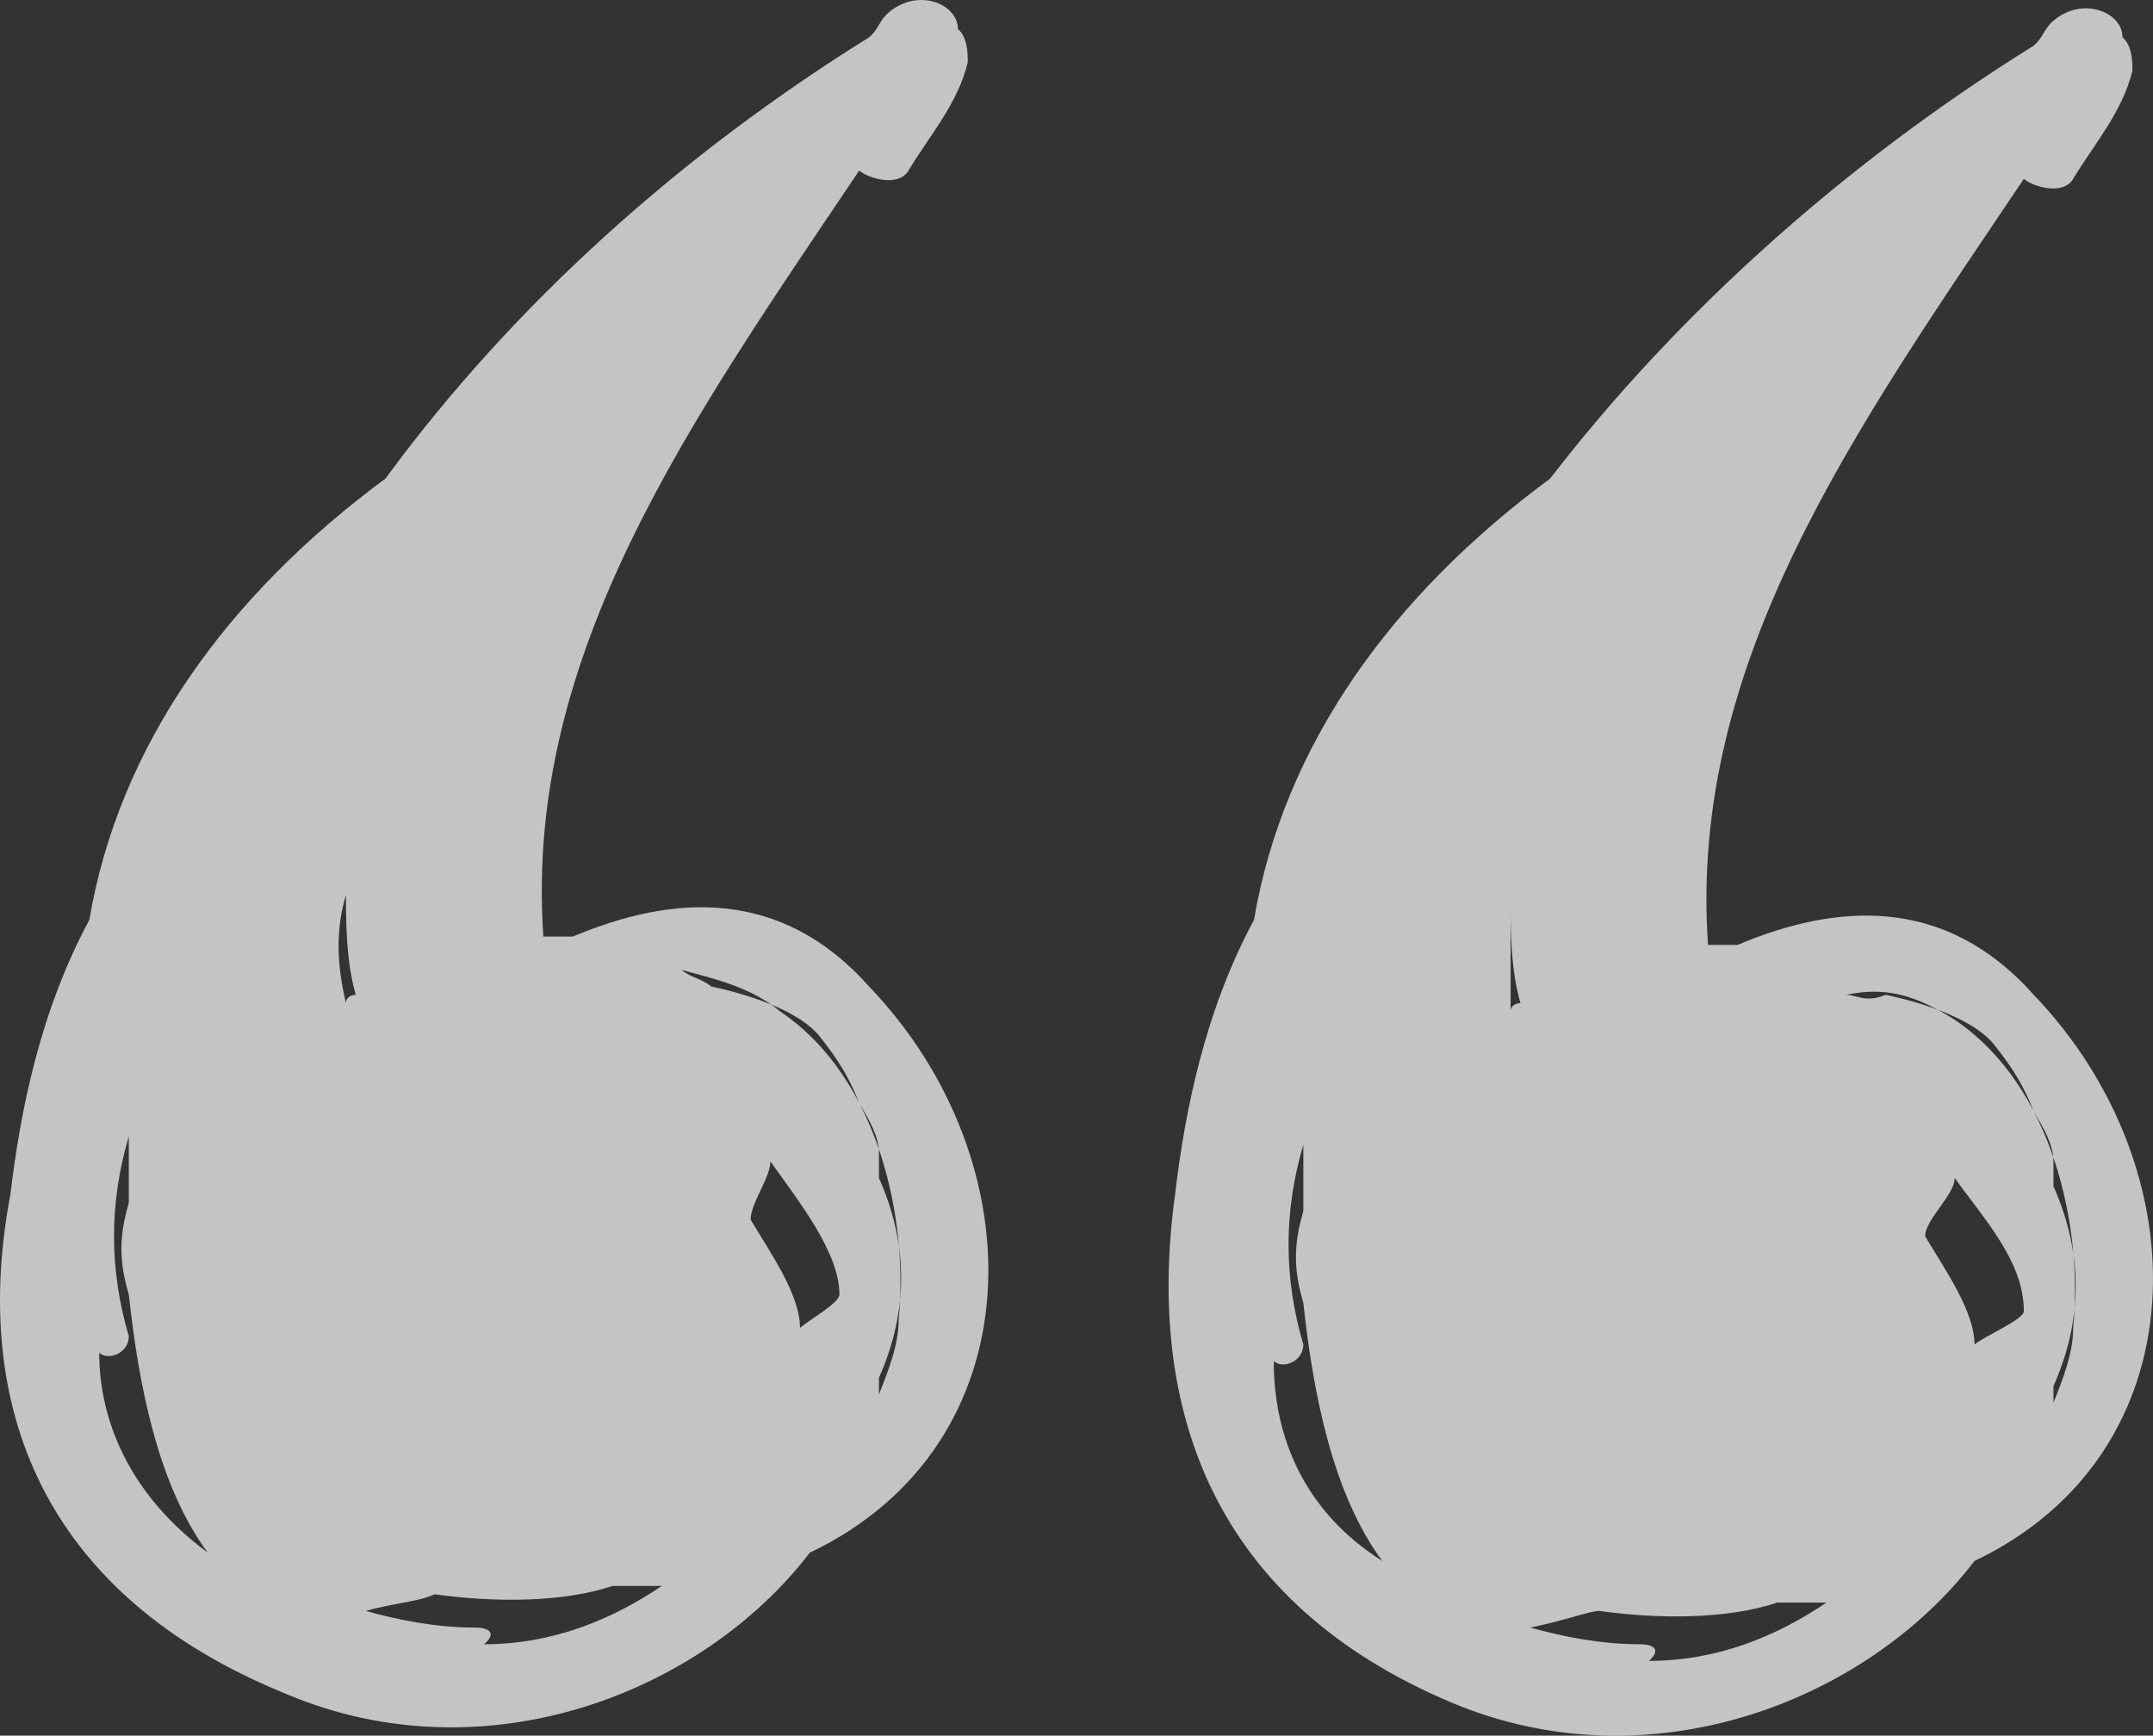
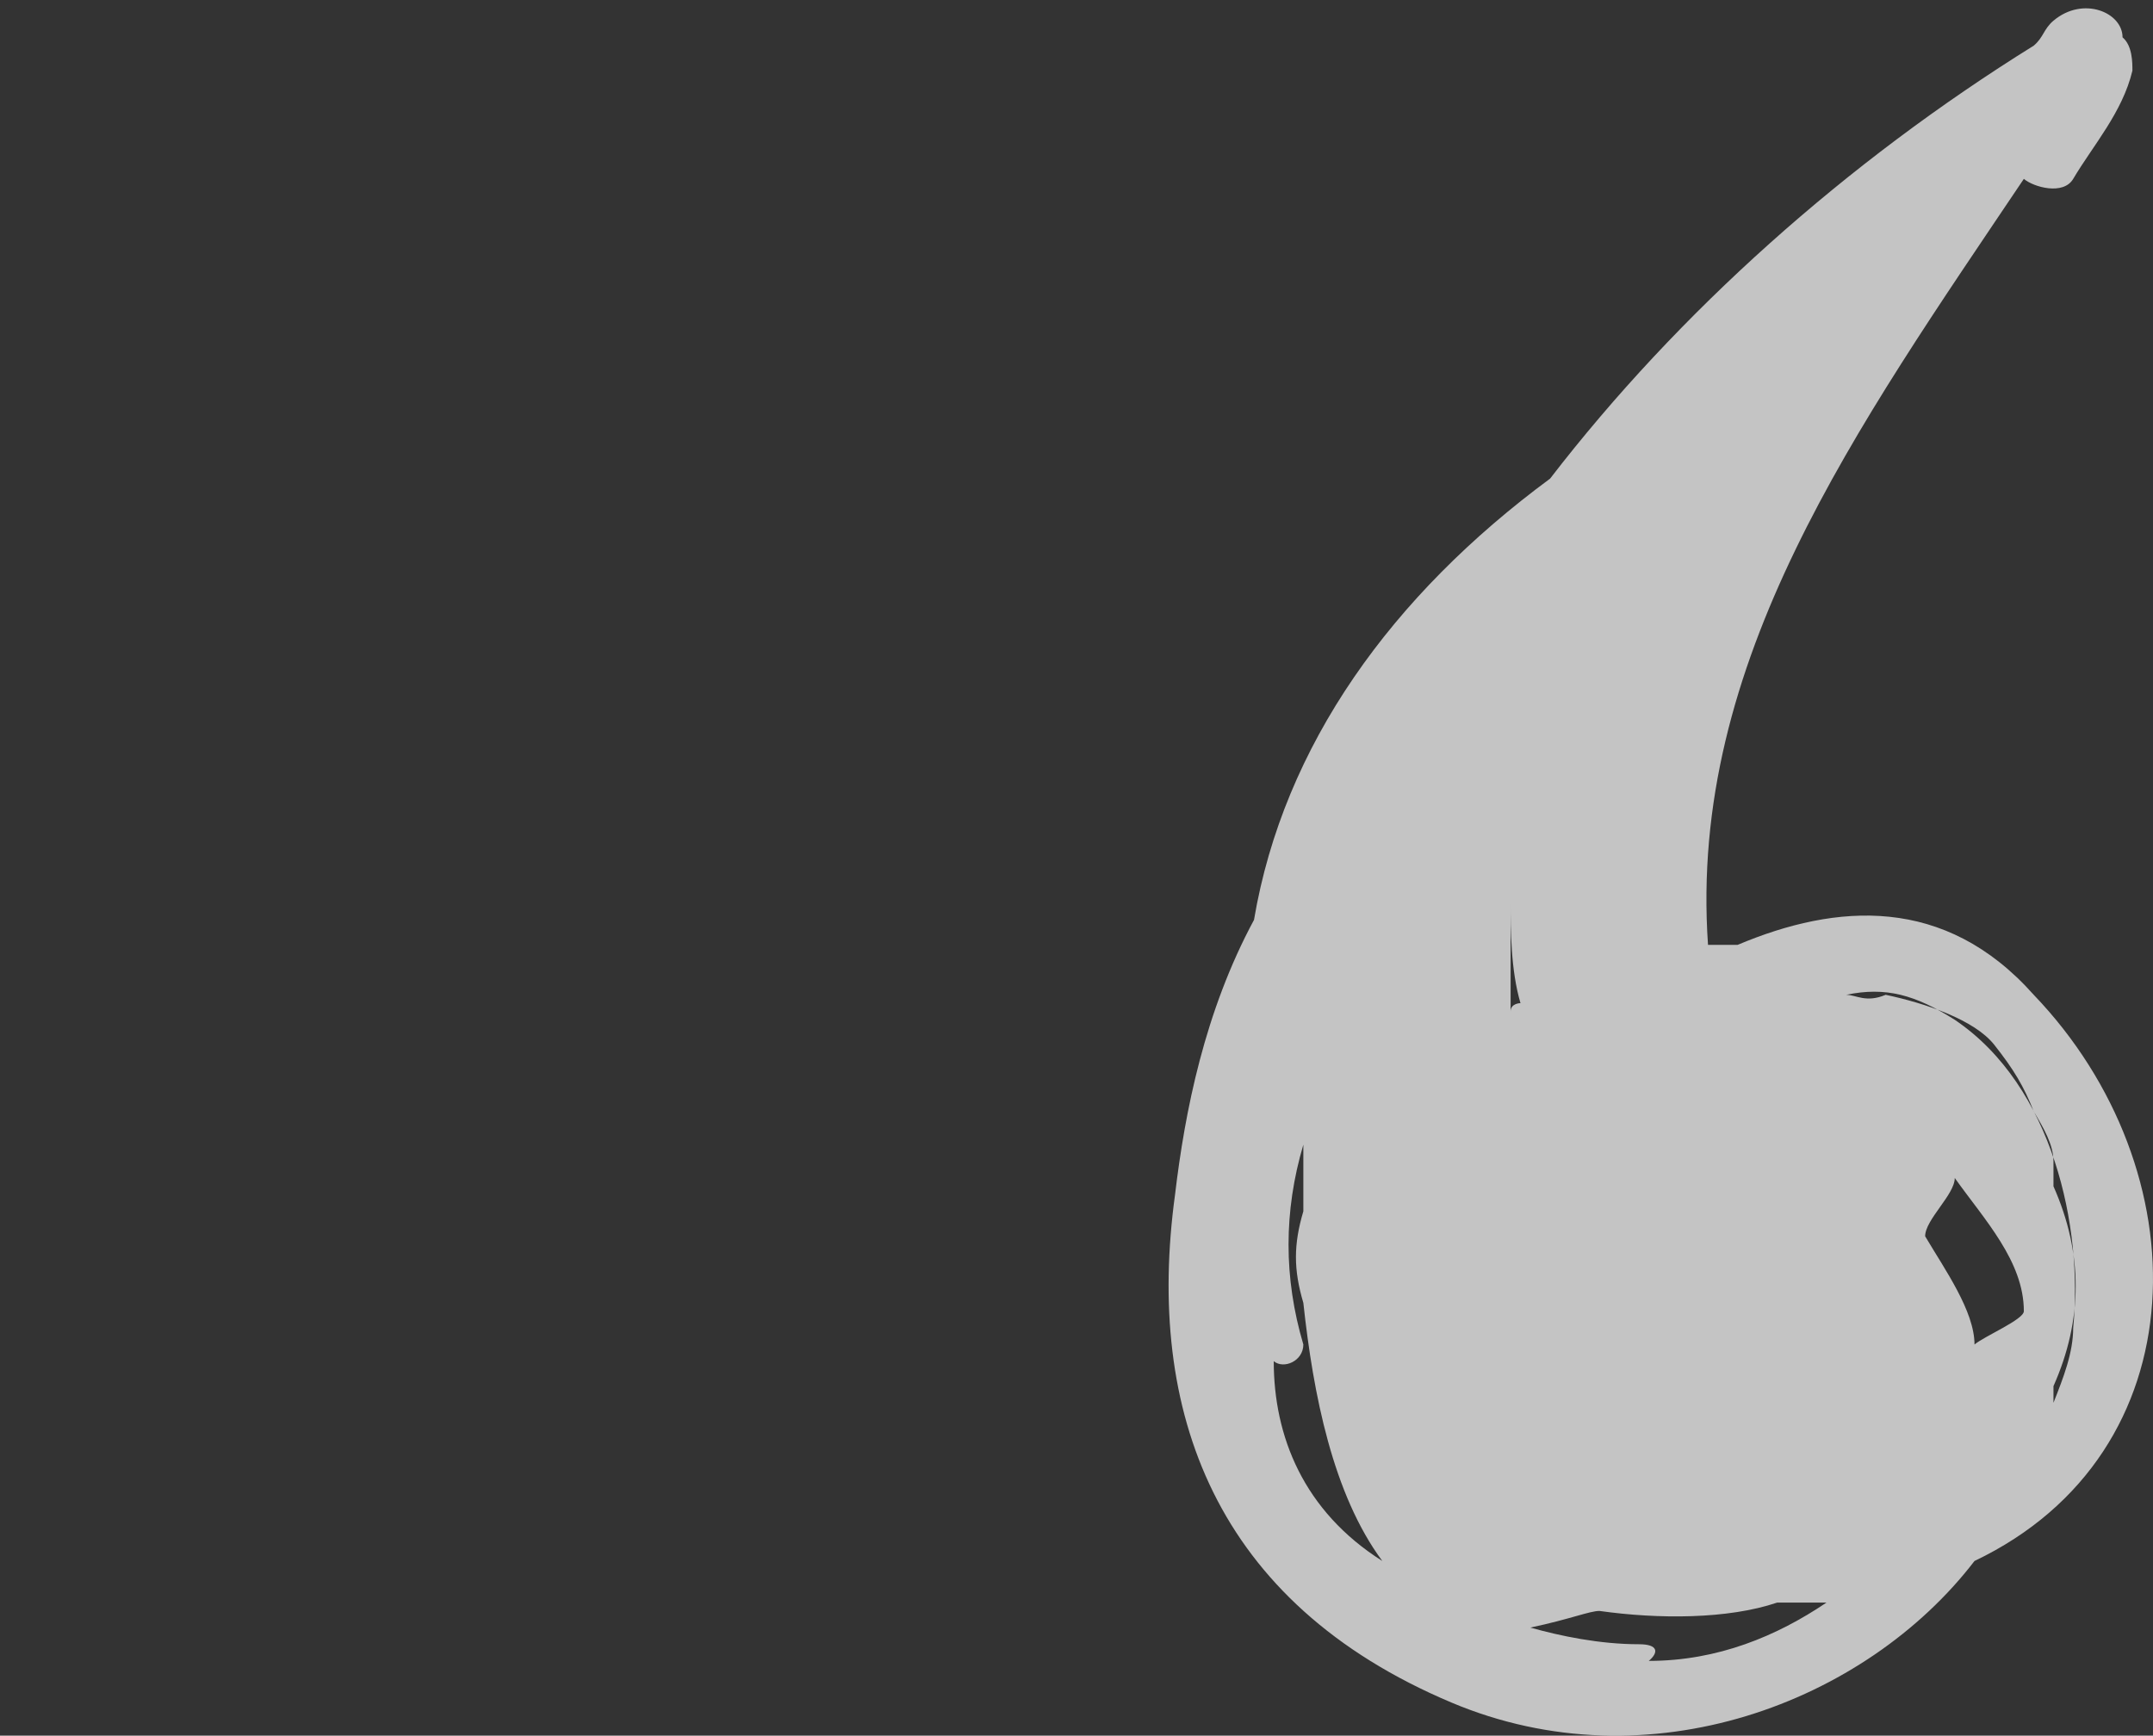
<svg xmlns="http://www.w3.org/2000/svg" width="160" height="129" viewBox="0 0 160 129" fill="none">
  <rect x="0" y="0" width="160" height="129" fill="#333333" stroke="none" />
  <path fill-rule="evenodd" clip-rule="evenodd" d="M107.86 126.536C122.53 132.724 138.666 126.536 146.735 116.016C163.605 107.971 163.605 86.932 151.136 73.937C144.534 66.512 136.466 67.13 129.131 70.225C128.398 70.225 127.664 70.225 126.931 70.225C125.464 49.185 137.933 31.859 150.402 13.295C151.136 13.914 153.336 14.532 154.069 13.295C155.536 10.819 157.737 8.344 158.47 5.25C158.47 4.631 158.47 3.394 157.737 2.775C157.737 0.919 154.803 -0.319 152.603 1.537C151.869 2.156 151.869 2.775 151.136 3.394C137.199 12.057 124.73 23.195 115.195 35.572C103.459 44.235 95.391 55.373 93.191 68.368C89.523 75.175 88.056 82.601 87.323 88.789C85.122 104.877 90.257 119.11 107.86 126.536ZM150.402 97.452C150.402 98.071 147.468 99.308 146.735 99.927C146.735 97.452 144.534 94.358 143.067 91.883C143.067 90.645 145.268 88.789 145.268 87.551C147.468 90.645 150.402 93.739 150.402 97.452C150.402 96.833 150.402 96.833 150.402 97.452ZM145.268 75.794C152.603 80.744 154.803 91.264 154.069 98.689C154.069 100.546 153.336 102.402 152.603 104.259C152.603 103.64 152.603 103.64 152.603 103.021C154.803 98.071 154.803 93.12 152.603 88.17C152.603 87.551 152.603 86.932 152.603 86.313C152.603 85.076 151.869 83.838 151.136 82.601C150.402 80.744 149.669 79.507 148.202 77.65C146.735 75.794 143.067 74.556 140.133 73.937C138.666 74.556 137.933 73.937 137.199 73.937C140.133 73.319 142.334 73.937 145.268 75.794ZM118.862 119.729C123.263 120.348 128.398 120.348 132.065 119.11C132.799 119.11 134.266 119.11 134.999 119.11H135.732C132.065 121.585 127.664 123.442 122.53 123.442C123.263 122.823 123.263 122.204 121.796 122.204C118.862 122.204 115.928 121.585 113.728 120.966C116.662 120.348 118.129 119.729 118.862 119.729ZM112.261 67.13C112.261 68.987 112.261 72.081 112.995 74.556C112.995 74.556 112.261 74.556 112.261 75.175C112.261 72.7 112.261 69.606 112.261 67.13ZM94.658 101.165C95.391 101.783 96.858 101.165 96.858 99.927C95.391 94.977 95.391 90.026 96.858 85.076C96.858 86.313 96.858 87.551 96.858 88.789C96.858 89.407 96.858 89.407 96.858 90.026C96.124 92.501 96.124 94.358 96.858 96.833C97.591 103.64 99.058 111.065 102.726 116.016C96.858 112.303 94.658 106.734 94.658 101.165C94.658 101.165 94.658 100.546 94.658 101.165Z" fill="white" fill-opacity="0.71" />
-   <path fill-rule="evenodd" clip-rule="evenodd" d="M21.309 125.916C35.979 132.104 52.115 125.916 60.184 115.397C77.054 107.352 77.054 86.313 64.585 73.318C57.983 65.893 49.915 66.511 42.58 69.605C41.847 69.605 41.113 69.605 40.38 69.605C38.913 48.566 51.382 31.24 63.851 12.676C64.585 13.294 66.785 13.913 67.518 12.676C68.985 10.2 71.186 7.725 71.919 4.631C71.919 4.012 71.919 2.775 71.186 2.156C71.186 0.3 68.252 -0.938 66.052 0.918C65.318 1.537 65.318 2.156 64.585 2.775C50.648 11.438 38.179 22.576 28.644 35.571C16.908 44.234 8.84 55.373 6.64 68.368C2.972 75.175 1.505 82.6 0.772 88.788C-2.162 104.258 2.972 118.491 21.309 125.916ZM62.384 96.214C62.384 96.833 60.184 98.07 59.45 98.689C59.45 96.214 57.25 93.12 55.783 90.645C55.783 89.407 57.25 87.551 57.25 86.313C59.45 89.407 62.384 93.12 62.384 96.214ZM57.983 75.175C65.318 80.125 67.518 90.645 66.785 98.07C66.785 99.927 66.052 101.783 65.318 103.64C65.318 103.021 65.318 103.021 65.318 102.402C67.518 97.451 67.518 92.501 65.318 87.551C65.318 86.932 65.318 86.313 65.318 85.694C65.318 84.457 64.585 83.219 63.851 81.981C63.118 80.125 62.384 78.887 60.917 77.031C59.45 75.175 55.783 73.937 52.849 73.318C52.115 72.699 51.382 72.699 50.648 72.081C52.849 72.699 55.783 73.318 57.983 75.175ZM32.311 118.491C36.712 119.11 41.847 119.11 45.514 117.872C46.248 117.872 47.715 117.872 48.448 117.872H49.181C45.514 120.347 41.113 122.204 35.979 122.204C36.712 121.585 36.712 120.966 35.245 120.966C32.311 120.966 29.378 120.347 27.177 119.728C29.378 119.11 30.844 119.11 32.311 118.491ZM25.71 66.511C25.71 65.893 25.71 66.511 25.71 66.511C25.71 68.368 25.71 71.462 26.444 73.937C26.444 73.937 25.71 73.937 25.71 74.556C24.977 71.462 24.977 68.987 25.71 66.511ZM7.373 100.546C8.107 101.164 9.573 100.546 9.573 99.308C8.107 94.358 8.107 89.407 9.573 84.457C9.573 85.694 9.573 86.932 9.573 88.169C9.573 88.788 9.573 88.788 9.573 89.407C8.84 91.882 8.84 93.739 9.573 96.214C10.307 103.021 11.774 110.446 15.441 115.397C9.573 111.065 7.373 105.496 7.373 100.546C7.373 99.927 7.373 99.927 7.373 100.546Z" fill="white" fill-opacity="0.71" />
</svg>